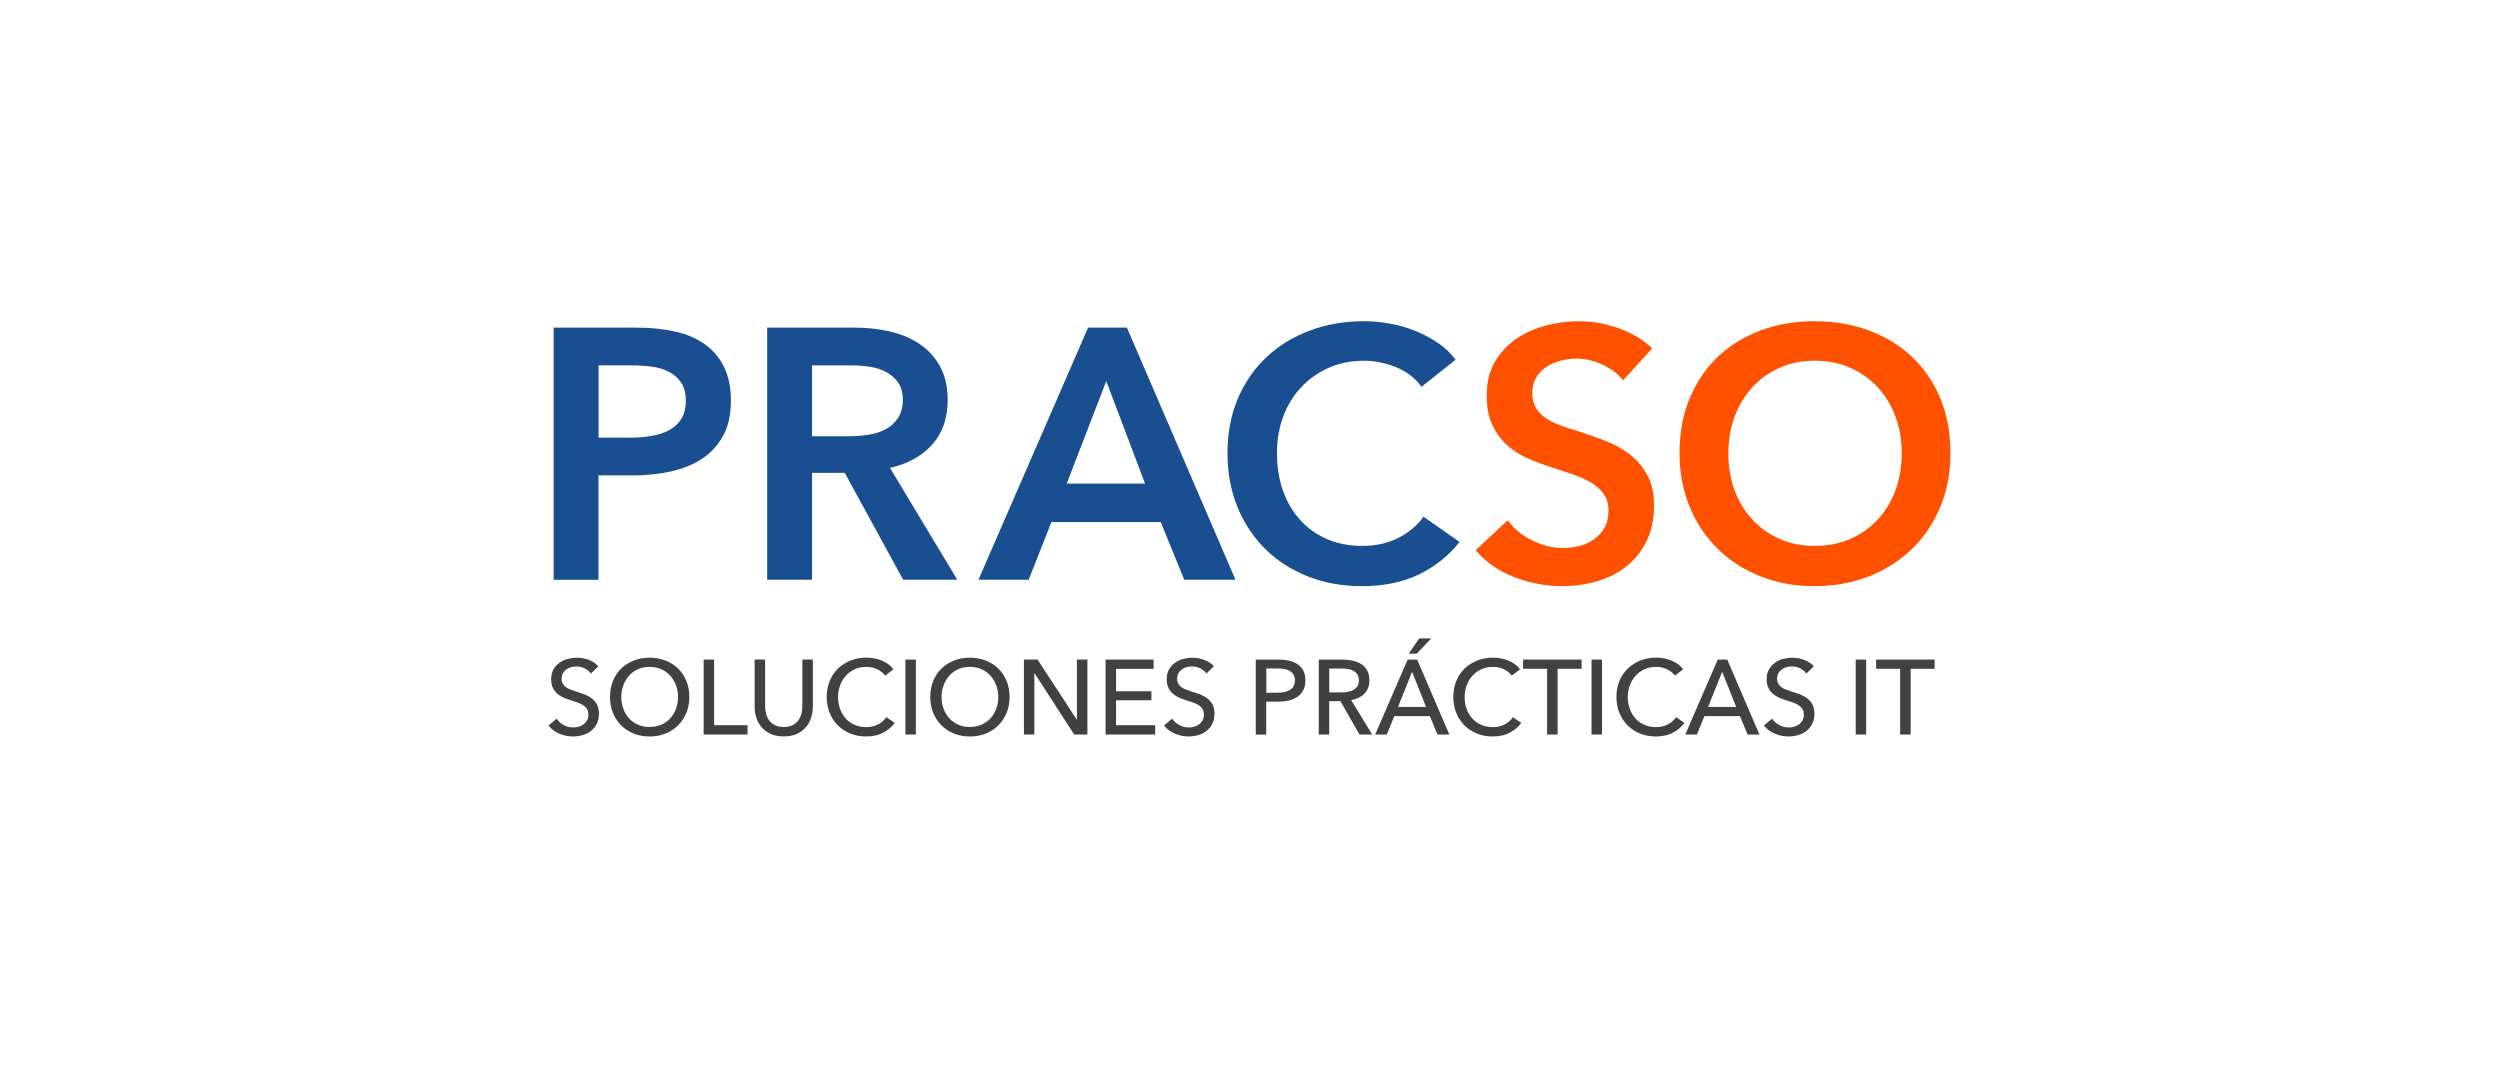
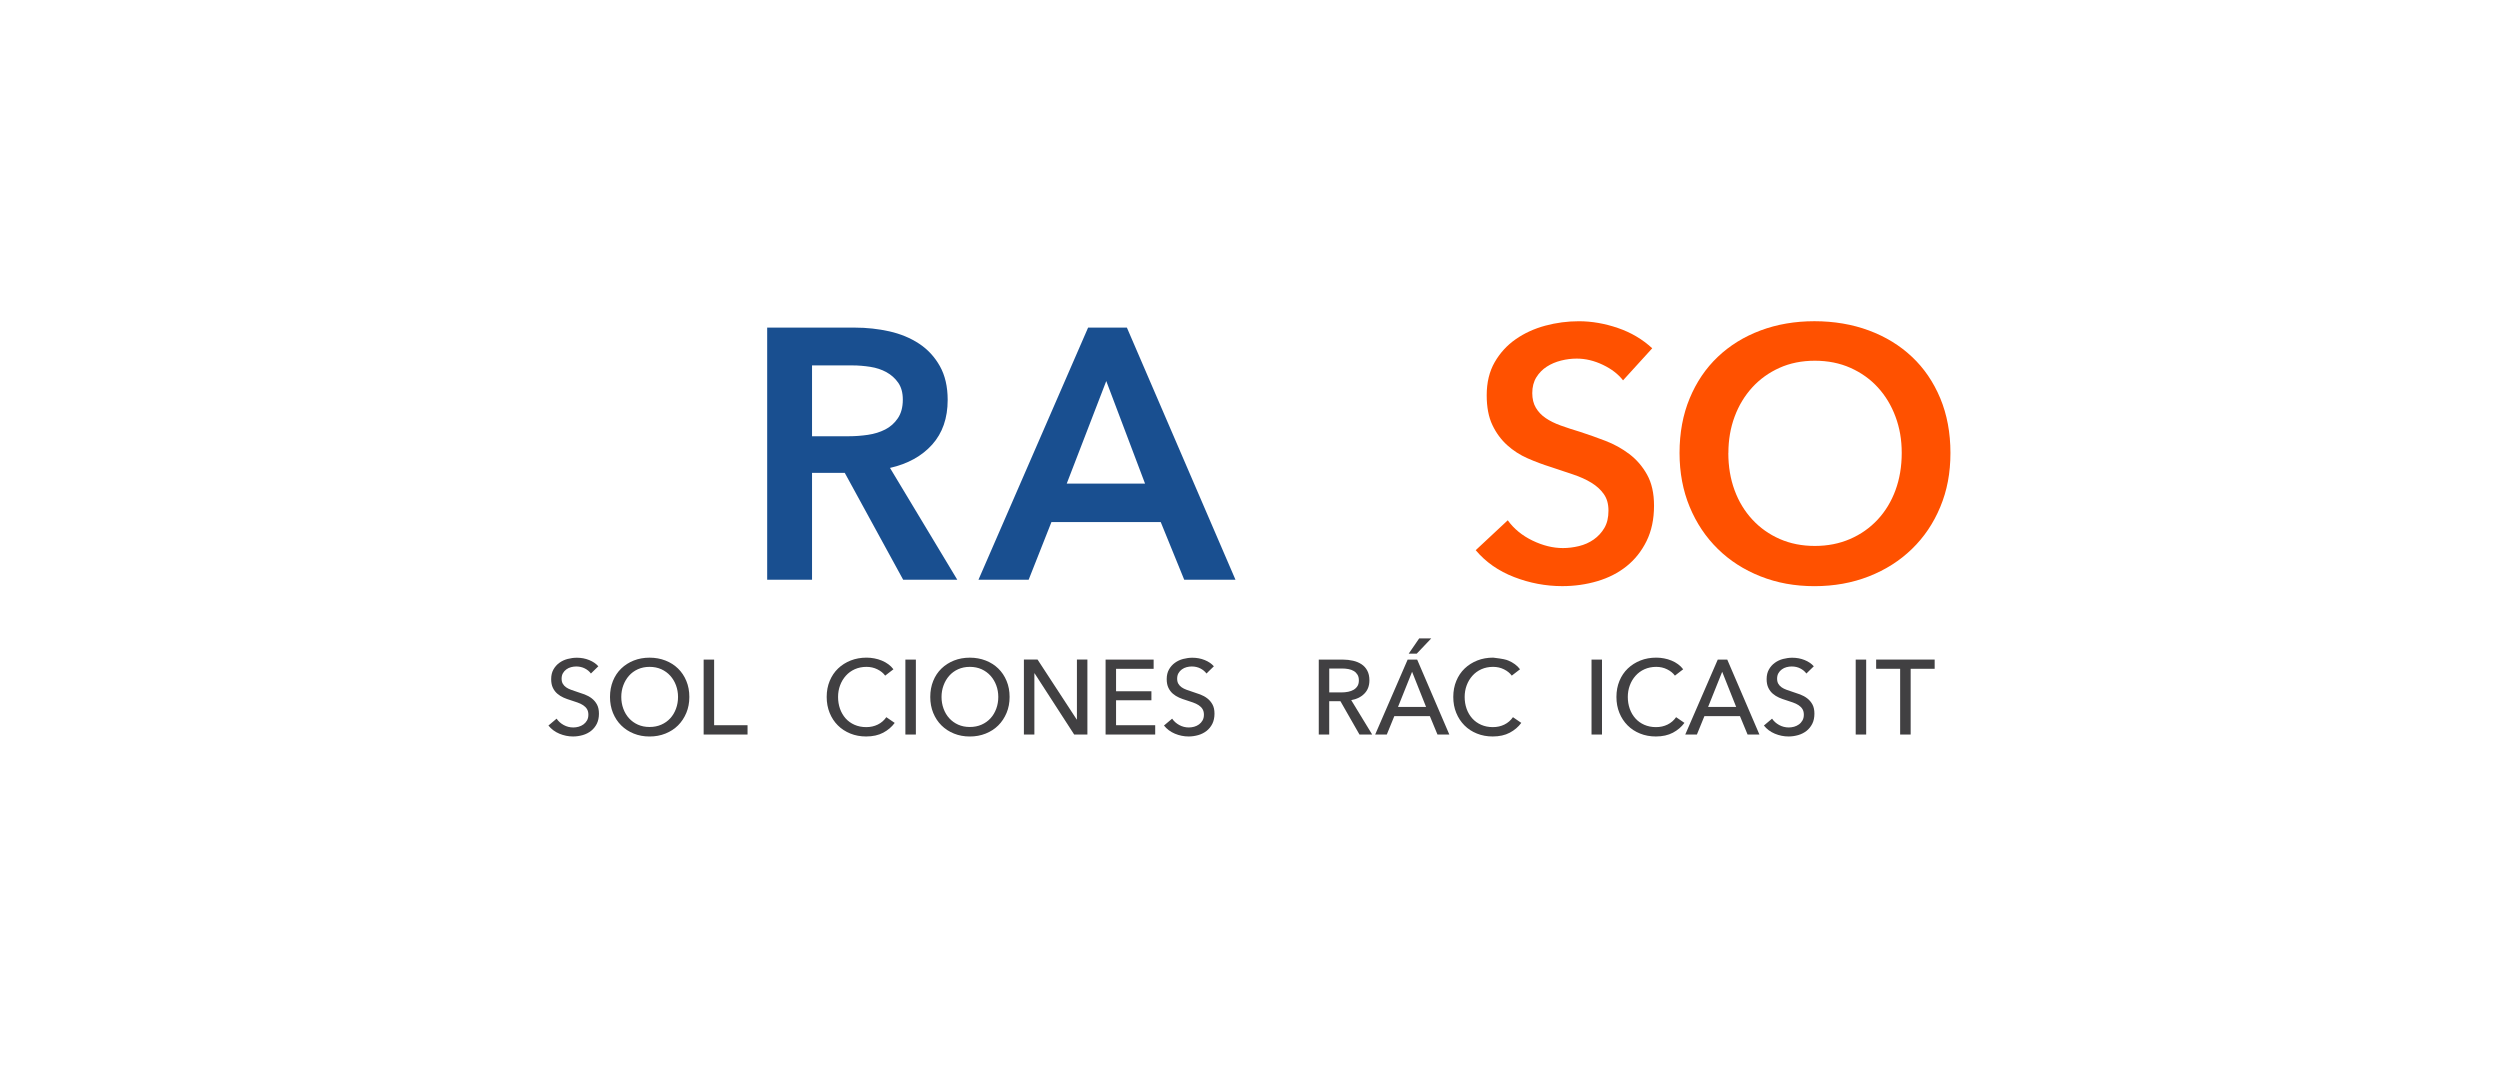
<svg xmlns="http://www.w3.org/2000/svg" width="345" height="148" viewBox="0 0 345 148" fill="none">
  <g clip-path="url(#clip0_935_8095)">
-     <path d="M76.407 45.21H87.755C89.75 45.21 91.555 45.392 93.156 45.751C94.761 46.11 96.136 46.7 97.28 47.521C98.424 48.342 99.311 49.389 99.932 50.667C100.553 51.945 100.863 53.484 100.863 55.286C100.863 57.22 100.504 58.84 99.781 60.153C99.059 61.462 98.087 62.522 96.859 63.321C95.631 64.124 94.198 64.705 92.562 65.064C90.926 65.424 89.187 65.606 87.356 65.606H82.593V80.008H76.402V45.21H76.407ZM86.921 60.397C87.937 60.397 88.903 60.322 89.821 60.175C90.739 60.029 91.555 59.767 92.278 59.39C92.996 59.013 93.573 58.498 93.999 57.841C94.424 57.185 94.637 56.333 94.637 55.286C94.637 54.239 94.424 53.444 93.999 52.806C93.573 52.167 93.01 51.67 92.305 51.306C91.6 50.947 90.797 50.707 89.897 50.592C88.996 50.476 88.07 50.419 87.121 50.419H82.602V60.397H86.926H86.921Z" fill="#194F90" />
    <path d="M105.875 45.21H117.959C119.595 45.21 121.183 45.383 122.722 45.724C124.26 46.071 125.626 46.634 126.824 47.419C128.021 48.205 128.974 49.238 129.697 50.516C130.416 51.794 130.779 53.351 130.779 55.184C130.779 57.708 130.065 59.762 128.642 61.351C127.218 62.939 125.276 64.013 122.819 64.572L132.105 80.003H124.637L116.58 65.26H112.061V80.003H105.87V45.21H105.875ZM117.125 60.202C118.008 60.202 118.895 60.135 119.777 60.007C120.659 59.878 121.453 59.629 122.158 59.27C122.863 58.911 123.444 58.396 123.901 57.721C124.358 57.051 124.589 56.191 124.589 55.144C124.589 54.194 124.376 53.418 123.95 52.81C123.524 52.202 122.983 51.723 122.327 51.359C121.671 51 120.926 50.751 120.092 50.623C119.258 50.494 118.447 50.427 117.662 50.427H112.061V60.206H117.121L117.125 60.202Z" fill="#194F90" />
    <path d="M150.158 45.21H155.511L170.495 80.003H163.422L160.181 72.043H145.099L141.954 80.003H135.028L150.158 45.21ZM158.016 66.737L152.664 52.584L147.209 66.737H158.016Z" fill="#194F90" />
-     <path d="M196.167 53.369C195.249 52.122 194.056 51.217 192.58 50.641C191.107 50.068 189.666 49.78 188.256 49.78C186.455 49.78 184.819 50.108 183.342 50.765C181.87 51.421 180.597 52.322 179.538 53.467C178.473 54.616 177.653 55.956 177.081 57.495C176.509 59.035 176.22 60.708 176.22 62.509C176.22 64.408 176.5 66.147 177.054 67.718C177.608 69.288 178.407 70.642 179.436 71.773C180.469 72.904 181.702 73.778 183.143 74.404C184.584 75.025 186.203 75.336 188.008 75.336C189.812 75.336 191.529 74.968 192.97 74.231C194.411 73.495 195.573 72.518 196.455 71.307L201.418 74.794C199.879 76.729 197.994 78.228 195.768 79.293C193.542 80.358 190.939 80.891 187.959 80.891C185.24 80.891 182.744 80.438 180.469 79.537C178.194 78.637 176.238 77.377 174.597 75.753C172.961 74.129 171.684 72.199 170.766 69.954C169.848 67.709 169.391 65.229 169.391 62.509C169.391 59.789 169.875 57.211 170.841 54.966C171.808 52.721 173.134 50.813 174.819 49.243C176.504 47.672 178.495 46.457 180.788 45.605C183.081 44.753 185.569 44.327 188.256 44.327C189.369 44.327 190.531 44.433 191.742 44.646C192.952 44.859 194.114 45.188 195.227 45.631C196.34 46.075 197.387 46.621 198.371 47.277C199.356 47.934 200.189 48.719 200.877 49.638L196.163 53.373L196.167 53.369Z" fill="#194F90" />
    <path d="M223.977 52.486C223.32 51.634 222.398 50.92 221.201 50.348C220.003 49.775 218.801 49.487 217.591 49.487C216.868 49.487 216.15 49.576 215.431 49.758C214.708 49.939 214.056 50.215 213.467 50.592C212.877 50.969 212.393 51.461 212.017 52.065C211.64 52.672 211.453 53.4 211.453 54.252C211.453 55.037 211.617 55.712 211.946 56.266C212.274 56.825 212.722 57.3 213.298 57.691C213.87 58.085 214.566 58.427 215.387 58.724C216.207 59.017 217.107 59.314 218.087 59.607C219.201 59.967 220.354 60.379 221.551 60.836C222.744 61.293 223.844 61.901 224.841 62.655C225.839 63.41 226.66 64.359 227.298 65.504C227.937 66.653 228.256 68.077 228.256 69.781C228.256 71.649 227.91 73.277 227.223 74.67C226.535 76.063 225.617 77.217 224.473 78.135C223.325 79.054 221.985 79.741 220.447 80.198C218.908 80.655 217.285 80.886 215.582 80.886C213.32 80.886 211.112 80.469 208.952 79.635C206.793 78.801 205.023 77.563 203.648 75.926L208.07 71.8C208.921 72.98 210.061 73.912 211.484 74.599C212.908 75.287 214.309 75.633 215.684 75.633C216.402 75.633 217.138 75.544 217.892 75.362C218.646 75.18 219.325 74.879 219.932 74.453C220.54 74.027 221.028 73.494 221.405 72.856C221.781 72.217 221.968 71.422 221.968 70.473C221.968 69.523 221.755 68.796 221.329 68.188C220.903 67.58 220.331 67.057 219.609 66.617C218.886 66.174 218.039 65.792 217.054 65.464C216.07 65.135 215.041 64.794 213.959 64.43C212.912 64.102 211.861 63.711 210.815 63.25C209.768 62.793 208.824 62.185 207.99 61.431C207.156 60.676 206.473 59.754 205.95 58.653C205.427 57.557 205.165 56.186 205.165 54.549C205.165 52.779 205.533 51.257 206.269 49.979C207.005 48.702 207.972 47.646 209.169 46.812C210.367 45.977 211.724 45.356 213.245 44.944C214.766 44.535 216.314 44.331 217.888 44.331C219.657 44.331 221.449 44.642 223.267 45.263C225.085 45.884 226.664 46.82 228.008 48.063L223.981 52.486H223.977Z" fill="#FF5100" />
    <path d="M231.777 62.509C231.777 59.723 232.243 57.211 233.178 54.966C234.11 52.721 235.404 50.813 237.059 49.243C238.713 47.672 240.677 46.457 242.952 45.605C245.227 44.753 247.71 44.327 250.393 44.327C253.076 44.327 255.617 44.753 257.91 45.605C260.203 46.457 262.185 47.668 263.852 49.243C265.524 50.813 266.824 52.726 267.759 54.966C268.691 57.211 269.161 59.727 269.161 62.509C269.161 65.291 268.695 67.709 267.759 69.954C266.828 72.199 265.524 74.133 263.852 75.753C262.181 77.377 260.203 78.637 257.91 79.537C255.617 80.438 253.112 80.891 250.393 80.891C247.675 80.891 245.227 80.438 242.952 79.537C240.677 78.637 238.713 77.377 237.059 75.753C235.404 74.129 234.11 72.199 233.178 69.954C232.247 67.709 231.777 65.229 231.777 62.509ZM238.509 62.509C238.509 64.377 238.797 66.089 239.369 67.647C239.941 69.204 240.761 70.553 241.826 71.702C242.89 72.851 244.149 73.743 245.608 74.382C247.063 75.021 248.677 75.34 250.447 75.34C252.216 75.34 253.835 75.021 255.311 74.382C256.784 73.743 258.052 72.851 259.121 71.702C260.185 70.557 261.005 69.204 261.577 67.647C262.149 66.089 262.438 64.377 262.438 62.509C262.438 60.641 262.149 59.035 261.577 57.495C261.005 55.956 260.194 54.611 259.147 53.467C258.101 52.322 256.837 51.421 255.365 50.765C253.892 50.108 252.251 49.78 250.451 49.78C248.651 49.78 247.019 50.108 245.564 50.765C244.105 51.421 242.855 52.322 241.808 53.467C240.761 54.616 239.95 55.956 239.378 57.495C238.806 59.035 238.518 60.708 238.518 62.509H238.509Z" fill="#FF5100" />
    <path d="M81.538 92.936C81.334 92.653 81.054 92.422 80.704 92.244C80.353 92.067 79.959 91.974 79.52 91.974C79.285 91.974 79.05 92.005 78.81 92.067C78.571 92.129 78.353 92.231 78.158 92.373C77.963 92.515 77.804 92.688 77.684 92.901C77.564 93.109 77.502 93.362 77.502 93.655C77.502 93.948 77.56 94.174 77.671 94.365C77.781 94.556 77.932 94.716 78.123 94.849C78.314 94.982 78.535 95.093 78.793 95.186C79.05 95.279 79.325 95.372 79.617 95.47C79.968 95.576 80.323 95.701 80.682 95.834C81.041 95.971 81.369 96.149 81.662 96.375C81.954 96.601 82.194 96.881 82.376 97.213C82.562 97.551 82.655 97.977 82.655 98.491C82.655 99.006 82.553 99.494 82.358 99.885C82.158 100.279 81.892 100.603 81.564 100.865C81.232 101.122 80.85 101.318 80.42 101.442C79.986 101.566 79.542 101.633 79.085 101.633C78.433 101.633 77.804 101.504 77.196 101.251C76.589 100.998 76.083 100.621 75.684 100.124L76.81 99.175C77.054 99.534 77.378 99.827 77.79 100.053C78.203 100.279 78.642 100.39 79.121 100.39C79.365 100.39 79.609 100.355 79.852 100.288C80.096 100.222 80.318 100.111 80.518 99.969C80.717 99.822 80.881 99.641 81.005 99.423C81.13 99.206 81.196 98.939 81.196 98.629C81.196 98.318 81.13 98.056 81.001 97.848C80.872 97.639 80.691 97.462 80.469 97.316C80.243 97.169 79.986 97.045 79.688 96.943C79.391 96.841 79.076 96.734 78.748 96.628C78.416 96.53 78.092 96.41 77.768 96.269C77.449 96.126 77.161 95.949 76.908 95.727C76.655 95.51 76.451 95.239 76.296 94.915C76.141 94.596 76.061 94.197 76.061 93.717C76.061 93.203 76.167 92.759 76.376 92.386C76.584 92.018 76.859 91.707 77.192 91.468C77.524 91.228 77.906 91.046 78.331 90.935C78.757 90.825 79.183 90.767 79.609 90.767C80.212 90.767 80.775 90.873 81.302 91.086C81.83 91.299 82.251 91.588 82.571 91.947L81.551 92.941L81.538 92.936Z" fill="#414042" />
    <path d="M95.129 96.18C95.129 96.978 94.992 97.71 94.713 98.38C94.433 99.046 94.052 99.623 93.569 100.106C93.081 100.59 92.504 100.963 91.83 101.233C91.156 101.504 90.429 101.637 89.639 101.637C88.85 101.637 88.123 101.504 87.458 101.233C86.793 100.967 86.216 100.59 85.728 100.106C85.24 99.623 84.864 99.05 84.588 98.38C84.318 97.715 84.18 96.978 84.18 96.18C84.18 95.381 84.318 94.636 84.588 93.966C84.859 93.3 85.24 92.728 85.728 92.258C86.216 91.787 86.793 91.419 87.458 91.153C88.123 90.891 88.85 90.758 89.639 90.758C90.429 90.758 91.156 90.891 91.83 91.153C92.504 91.415 93.081 91.783 93.569 92.258C94.056 92.732 94.438 93.3 94.713 93.966C94.992 94.631 95.129 95.372 95.129 96.18ZM93.569 96.18C93.569 95.616 93.475 95.084 93.289 94.578C93.103 94.077 92.841 93.638 92.5 93.256C92.158 92.874 91.746 92.577 91.267 92.355C90.784 92.138 90.243 92.027 89.639 92.027C89.036 92.027 88.509 92.138 88.025 92.355C87.542 92.573 87.134 92.874 86.797 93.256C86.46 93.638 86.203 94.077 86.016 94.578C85.83 95.079 85.737 95.612 85.737 96.18C85.737 96.748 85.83 97.293 86.016 97.799C86.203 98.305 86.464 98.749 86.806 99.121C87.147 99.494 87.555 99.791 88.034 100.004C88.513 100.217 89.045 100.324 89.639 100.324C90.234 100.324 90.775 100.217 91.258 100.004C91.746 99.791 92.158 99.494 92.5 99.121C92.841 98.749 93.103 98.305 93.289 97.799C93.475 97.293 93.569 96.752 93.569 96.18Z" fill="#414042" />
    <path d="M98.549 100.08H103.161V101.366H97.103V91.024H98.549V100.08Z" fill="#414042" />
-     <path d="M108.154 101.628C107.471 101.628 106.877 101.513 106.371 101.287C105.866 101.056 105.444 100.754 105.116 100.373C104.784 99.991 104.54 99.556 104.38 99.064C104.221 98.571 104.141 98.061 104.141 97.537V91.02H105.586V97.449C105.586 97.799 105.631 98.15 105.719 98.491C105.808 98.837 105.95 99.148 106.15 99.419C106.349 99.689 106.611 99.911 106.939 100.075C107.263 100.239 107.671 100.324 108.158 100.324C108.646 100.324 109.041 100.239 109.369 100.075C109.702 99.911 109.963 99.689 110.163 99.419C110.362 99.148 110.504 98.837 110.593 98.491C110.682 98.145 110.726 97.799 110.726 97.449V91.02H112.172V97.537C112.172 98.061 112.092 98.571 111.932 99.064C111.773 99.556 111.524 99.991 111.196 100.373C110.864 100.754 110.447 101.056 109.941 101.287C109.436 101.513 108.841 101.628 108.158 101.628H108.154Z" fill="#414042" />
    <path d="M123.471 99.76C123.063 100.315 122.531 100.768 121.879 101.114C121.227 101.46 120.442 101.633 119.529 101.633C118.739 101.633 118.012 101.5 117.347 101.229C116.682 100.958 116.105 100.586 115.622 100.102C115.138 99.618 114.761 99.046 114.491 98.376C114.22 97.711 114.083 96.974 114.083 96.175C114.083 95.377 114.22 94.631 114.5 93.962C114.779 93.296 115.161 92.724 115.653 92.253C116.145 91.783 116.726 91.415 117.396 91.148C118.065 90.887 118.797 90.754 119.586 90.754C119.937 90.754 120.291 90.789 120.651 90.856C121.01 90.922 121.356 91.024 121.688 91.162C122.021 91.299 122.322 91.468 122.593 91.668C122.863 91.867 123.099 92.098 123.294 92.36L122.154 93.238C121.901 92.888 121.542 92.599 121.081 92.369C120.62 92.138 120.118 92.027 119.582 92.027C118.979 92.027 118.438 92.138 117.954 92.355C117.471 92.573 117.063 92.874 116.722 93.256C116.38 93.638 116.118 94.077 115.932 94.578C115.746 95.079 115.653 95.612 115.653 96.18C115.653 96.748 115.742 97.311 115.923 97.817C116.105 98.323 116.362 98.762 116.695 99.139C117.032 99.516 117.44 99.809 117.923 100.022C118.407 100.235 118.943 100.342 119.538 100.342C120.132 100.342 120.651 100.226 121.13 99.991C121.609 99.756 121.999 99.419 122.314 98.971L123.467 99.76H123.471Z" fill="#414042" />
    <path d="M126.389 101.366H124.943V91.024H126.389V101.366Z" fill="#414042" />
    <path d="M139.325 96.18C139.325 96.978 139.187 97.71 138.908 98.38C138.628 99.046 138.247 99.623 137.764 100.106C137.276 100.59 136.699 100.963 136.025 101.233C135.351 101.504 134.624 101.637 133.835 101.637C133.045 101.637 132.318 101.504 131.653 101.233C130.988 100.967 130.411 100.59 129.923 100.106C129.436 99.623 129.059 99.05 128.784 98.38C128.513 97.715 128.376 96.978 128.376 96.18C128.376 95.381 128.513 94.636 128.784 93.966C129.054 93.3 129.436 92.728 129.923 92.258C130.411 91.787 130.988 91.419 131.653 91.153C132.318 90.891 133.045 90.758 133.835 90.758C134.624 90.758 135.351 90.891 136.025 91.153C136.699 91.415 137.276 91.783 137.764 92.258C138.252 92.732 138.633 93.3 138.908 93.966C139.187 94.631 139.325 95.372 139.325 96.18ZM137.764 96.18C137.764 95.616 137.671 95.084 137.484 94.578C137.298 94.077 137.036 93.638 136.695 93.256C136.353 92.874 135.941 92.577 135.462 92.355C134.979 92.138 134.438 92.027 133.835 92.027C133.232 92.027 132.704 92.138 132.22 92.355C131.737 92.573 131.329 92.874 130.992 93.256C130.655 93.638 130.398 94.077 130.212 94.578C130.025 95.079 129.932 95.612 129.932 96.18C129.932 96.748 130.025 97.293 130.212 97.799C130.398 98.305 130.659 98.749 131.001 99.121C131.342 99.494 131.75 99.791 132.229 100.004C132.708 100.217 133.24 100.324 133.835 100.324C134.429 100.324 134.97 100.217 135.453 100.004C135.941 99.791 136.353 99.494 136.695 99.121C137.036 98.749 137.298 98.305 137.484 97.799C137.671 97.293 137.764 96.752 137.764 96.18Z" fill="#414042" />
    <path d="M148.584 99.29H148.615V91.02H150.061V101.362H148.234L142.775 92.919H142.744V101.362H141.298V91.02H143.183L148.584 99.29Z" fill="#414042" />
    <path d="M154.016 100.08H159.418V101.366H152.571V91.024H159.201V92.297H154.016V95.394H158.895V96.637H154.016V100.084V100.08Z" fill="#414042" />
    <path d="M166.482 92.936C166.278 92.653 165.999 92.422 165.648 92.244C165.298 92.067 164.903 91.974 164.464 91.974C164.229 91.974 163.994 92.005 163.755 92.067C163.515 92.129 163.298 92.231 163.103 92.373C162.908 92.515 162.748 92.688 162.628 92.901C162.509 93.109 162.447 93.362 162.447 93.655C162.447 93.948 162.504 94.174 162.615 94.365C162.726 94.556 162.877 94.716 163.068 94.849C163.258 94.982 163.48 95.093 163.737 95.186C163.994 95.279 164.269 95.372 164.562 95.47C164.912 95.576 165.267 95.701 165.626 95.834C165.985 95.971 166.314 96.149 166.606 96.375C166.899 96.601 167.138 96.881 167.32 97.213C167.507 97.551 167.6 97.977 167.6 98.491C167.6 99.006 167.498 99.494 167.303 99.885C167.103 100.279 166.837 100.603 166.509 100.865C166.176 101.122 165.795 101.318 165.365 101.442C164.93 101.566 164.487 101.633 164.03 101.633C163.378 101.633 162.748 101.504 162.141 101.251C161.533 100.998 161.028 100.621 160.628 100.124L161.755 99.175C161.999 99.534 162.322 99.827 162.735 100.053C163.147 100.279 163.586 100.39 164.065 100.39C164.309 100.39 164.553 100.355 164.797 100.288C165.041 100.222 165.263 100.111 165.462 99.969C165.662 99.822 165.826 99.641 165.95 99.423C166.074 99.206 166.141 98.939 166.141 98.629C166.141 98.318 166.074 98.056 165.946 97.848C165.817 97.639 165.635 97.462 165.413 97.316C165.187 97.169 164.93 97.045 164.633 96.943C164.336 96.841 164.021 96.734 163.693 96.628C163.36 96.53 163.036 96.41 162.713 96.269C162.393 96.126 162.105 95.949 161.852 95.727C161.6 95.51 161.396 95.239 161.24 94.915C161.085 94.596 161.005 94.197 161.005 93.717C161.005 93.203 161.112 92.759 161.32 92.386C161.529 92.018 161.804 91.707 162.136 91.468C162.469 91.228 162.85 91.046 163.276 90.935C163.702 90.825 164.127 90.767 164.553 90.767C165.156 90.767 165.719 90.873 166.247 91.086C166.775 91.299 167.196 91.588 167.515 91.947L166.495 92.941L166.482 92.936Z" fill="#414042" />
-     <path d="M173.303 91.024H176.455C177.01 91.024 177.515 91.082 177.972 91.193C178.429 91.304 178.819 91.477 179.138 91.712C179.458 91.947 179.706 92.244 179.883 92.604C180.061 92.963 180.145 93.398 180.145 93.904C180.145 94.409 180.052 94.862 179.861 95.235C179.671 95.603 179.409 95.905 179.072 96.14C178.735 96.375 178.336 96.548 177.875 96.659C177.413 96.77 176.912 96.828 176.376 96.828H174.739V101.371H173.294V91.029L173.303 91.024ZM174.748 95.594H176.283C176.633 95.594 176.957 95.563 177.254 95.501C177.551 95.439 177.808 95.341 178.021 95.208C178.234 95.075 178.402 94.902 178.518 94.689C178.633 94.476 178.695 94.21 178.695 93.899C178.695 93.589 178.633 93.327 178.513 93.118C178.393 92.91 178.225 92.737 178.016 92.608C177.808 92.475 177.555 92.386 177.263 92.329C176.97 92.275 176.655 92.249 176.314 92.249H174.753V95.594H174.748Z" fill="#414042" />
    <path d="M183.436 101.366H181.99V91.024H185.303C185.799 91.024 186.269 91.077 186.717 91.18C187.165 91.281 187.555 91.446 187.892 91.668C188.229 91.889 188.495 92.187 188.686 92.55C188.881 92.914 188.979 93.362 188.979 93.886C188.979 94.645 188.744 95.257 188.278 95.727C187.812 96.198 187.205 96.49 186.469 96.619L189.36 101.366H187.608L184.979 96.765H183.431V101.366H183.436ZM183.436 95.554H185.099C185.44 95.554 185.755 95.523 186.048 95.465C186.34 95.408 186.597 95.31 186.815 95.181C187.032 95.048 187.205 94.88 187.334 94.671C187.462 94.463 187.524 94.201 187.524 93.89C187.524 93.58 187.462 93.318 187.334 93.109C187.205 92.901 187.041 92.732 186.828 92.604C186.615 92.475 186.371 92.386 186.092 92.333C185.808 92.28 185.511 92.253 185.201 92.253H183.436V95.554Z" fill="#414042" />
    <path d="M191.378 101.366H189.773L194.256 91.024H195.569L200.008 101.366H198.371L197.32 98.824H192.416L191.378 101.366ZM192.926 97.555H196.797L194.868 92.706L192.926 97.555ZM195.511 90.203H194.402L195.848 88.1H197.511L195.511 90.203Z" fill="#414042" />
-     <path d="M209.937 99.76C209.529 100.315 208.997 100.768 208.345 101.114C207.693 101.46 206.908 101.633 205.994 101.633C205.205 101.633 204.478 101.5 203.813 101.229C203.147 100.963 202.571 100.586 202.092 100.102C201.613 99.618 201.232 99.046 200.961 98.376C200.686 97.711 200.553 96.974 200.553 96.175C200.553 95.377 200.691 94.631 200.97 93.962C201.245 93.296 201.631 92.724 202.123 92.253C202.615 91.783 203.196 91.415 203.866 91.148C204.535 90.882 205.267 90.754 206.056 90.754C206.407 90.754 206.762 90.789 207.121 90.856C207.48 90.922 207.826 91.024 208.158 91.162C208.491 91.299 208.793 91.468 209.063 91.668C209.334 91.867 209.569 92.098 209.764 92.36L208.624 93.238C208.371 92.888 208.012 92.599 207.551 92.369C207.09 92.138 206.589 92.027 206.052 92.027C205.449 92.027 204.908 92.138 204.425 92.355C203.941 92.573 203.533 92.874 203.192 93.256C202.85 93.638 202.589 94.077 202.402 94.578C202.216 95.079 202.123 95.612 202.123 96.18C202.123 96.748 202.212 97.311 202.393 97.817C202.575 98.323 202.832 98.762 203.17 99.139C203.507 99.516 203.915 99.809 204.398 100.022C204.881 100.235 205.418 100.342 206.012 100.342C206.606 100.342 207.125 100.226 207.604 99.991C208.083 99.756 208.473 99.419 208.788 98.971L209.941 99.76H209.937Z" fill="#414042" />
-     <path d="M214.943 101.366H213.498V92.293H210.185V91.02H218.26V92.293H214.948V101.366H214.943Z" fill="#414042" />
+     <path d="M209.937 99.76C209.529 100.315 208.997 100.768 208.345 101.114C207.693 101.46 206.908 101.633 205.994 101.633C205.205 101.633 204.478 101.5 203.813 101.229C203.147 100.963 202.571 100.586 202.092 100.102C201.613 99.618 201.232 99.046 200.961 98.376C200.686 97.711 200.553 96.974 200.553 96.175C200.553 95.377 200.691 94.631 200.97 93.962C201.245 93.296 201.631 92.724 202.123 92.253C202.615 91.783 203.196 91.415 203.866 91.148C204.535 90.882 205.267 90.754 206.056 90.754C207.48 90.922 207.826 91.024 208.158 91.162C208.491 91.299 208.793 91.468 209.063 91.668C209.334 91.867 209.569 92.098 209.764 92.36L208.624 93.238C208.371 92.888 208.012 92.599 207.551 92.369C207.09 92.138 206.589 92.027 206.052 92.027C205.449 92.027 204.908 92.138 204.425 92.355C203.941 92.573 203.533 92.874 203.192 93.256C202.85 93.638 202.589 94.077 202.402 94.578C202.216 95.079 202.123 95.612 202.123 96.18C202.123 96.748 202.212 97.311 202.393 97.817C202.575 98.323 202.832 98.762 203.17 99.139C203.507 99.516 203.915 99.809 204.398 100.022C204.881 100.235 205.418 100.342 206.012 100.342C206.606 100.342 207.125 100.226 207.604 99.991C208.083 99.756 208.473 99.419 208.788 98.971L209.941 99.76H209.937Z" fill="#414042" />
    <path d="M221.076 101.366H219.631V91.024H221.076V101.366Z" fill="#414042" />
    <path d="M232.451 99.76C232.043 100.315 231.511 100.768 230.859 101.114C230.207 101.46 229.422 101.633 228.509 101.633C227.719 101.633 226.992 101.5 226.327 101.229C225.662 100.963 225.085 100.586 224.606 100.102C224.127 99.618 223.746 99.046 223.475 98.376C223.201 97.711 223.068 96.974 223.068 96.175C223.068 95.377 223.205 94.631 223.484 93.962C223.759 93.296 224.145 92.724 224.637 92.253C225.13 91.783 225.711 91.415 226.38 91.148C227.05 90.882 227.781 90.754 228.571 90.754C228.921 90.754 229.276 90.789 229.635 90.856C229.994 90.922 230.34 91.024 230.673 91.162C231.005 91.299 231.307 91.468 231.577 91.668C231.848 91.867 232.083 92.098 232.278 92.36L231.138 93.238C230.886 92.888 230.526 92.599 230.065 92.369C229.604 92.138 229.103 92.027 228.566 92.027C227.963 92.027 227.422 92.138 226.939 92.355C226.456 92.573 226.048 92.874 225.706 93.256C225.365 93.638 225.103 94.077 224.917 94.578C224.73 95.079 224.637 95.612 224.637 96.18C224.637 96.748 224.726 97.311 224.908 97.817C225.09 98.323 225.347 98.762 225.684 99.139C226.021 99.516 226.429 99.809 226.912 100.022C227.396 100.235 227.932 100.342 228.526 100.342C229.121 100.342 229.64 100.226 230.118 99.991C230.597 99.756 230.988 99.419 231.303 98.971L232.456 99.76H232.451Z" fill="#414042" />
    <path d="M234.172 101.366H232.566L237.05 91.024H238.362L242.801 101.366H241.165L240.114 98.824H235.209L234.172 101.366ZM235.719 97.555H239.591L237.662 92.706L235.719 97.555Z" fill="#414042" />
    <path d="M249.272 92.936C249.068 92.653 248.788 92.422 248.438 92.244C248.087 92.062 247.693 91.974 247.254 91.974C247.019 91.974 246.784 92.005 246.544 92.067C246.305 92.129 246.087 92.231 245.897 92.373C245.702 92.515 245.542 92.688 245.422 92.901C245.303 93.109 245.24 93.362 245.24 93.655C245.24 93.948 245.298 94.174 245.409 94.365C245.52 94.556 245.671 94.716 245.861 94.849C246.052 94.982 246.274 95.093 246.531 95.186C246.788 95.279 247.063 95.372 247.356 95.47C247.706 95.576 248.061 95.701 248.42 95.834C248.779 95.971 249.107 96.149 249.4 96.375C249.693 96.601 249.932 96.881 250.114 97.213C250.296 97.546 250.389 97.977 250.389 98.491C250.389 99.006 250.291 99.494 250.092 99.885C249.892 100.275 249.626 100.603 249.298 100.865C248.966 101.122 248.584 101.318 248.154 101.442C247.719 101.566 247.276 101.633 246.819 101.633C246.167 101.633 245.538 101.504 244.93 101.251C244.323 100.998 243.817 100.621 243.418 100.124L244.544 99.175C244.788 99.534 245.112 99.827 245.524 100.053C245.932 100.275 246.376 100.39 246.855 100.39C247.099 100.39 247.342 100.355 247.586 100.288C247.83 100.222 248.052 100.111 248.252 99.969C248.451 99.827 248.615 99.641 248.739 99.423C248.864 99.206 248.93 98.939 248.93 98.629C248.93 98.318 248.864 98.056 248.735 97.848C248.606 97.639 248.425 97.462 248.203 97.316C247.981 97.169 247.719 97.045 247.422 96.943C247.125 96.841 246.81 96.734 246.482 96.628C246.15 96.53 245.826 96.41 245.502 96.269C245.183 96.126 244.895 95.949 244.642 95.727C244.389 95.51 244.185 95.239 244.03 94.915C243.875 94.596 243.795 94.197 243.795 93.717C243.795 93.203 243.901 92.759 244.11 92.386C244.318 92.018 244.593 91.707 244.926 91.468C245.263 91.224 245.64 91.046 246.065 90.935C246.491 90.825 246.917 90.767 247.342 90.767C247.946 90.767 248.509 90.873 249.036 91.086C249.564 91.299 249.985 91.588 250.305 91.947L249.285 92.941L249.272 92.936Z" fill="#414042" />
    <path d="M257.533 101.366H256.087V91.024H257.533V101.366Z" fill="#414042" />
    <path d="M263.666 101.366H262.22V92.293H258.908V91.02H266.983V92.293H263.671V101.366H263.666Z" fill="#414042" />
  </g>
  <defs>
    <clipPath id="clip0_935_8095">
      <rect width="345" height="147.857" fill="white" />
    </clipPath>
  </defs>
</svg>